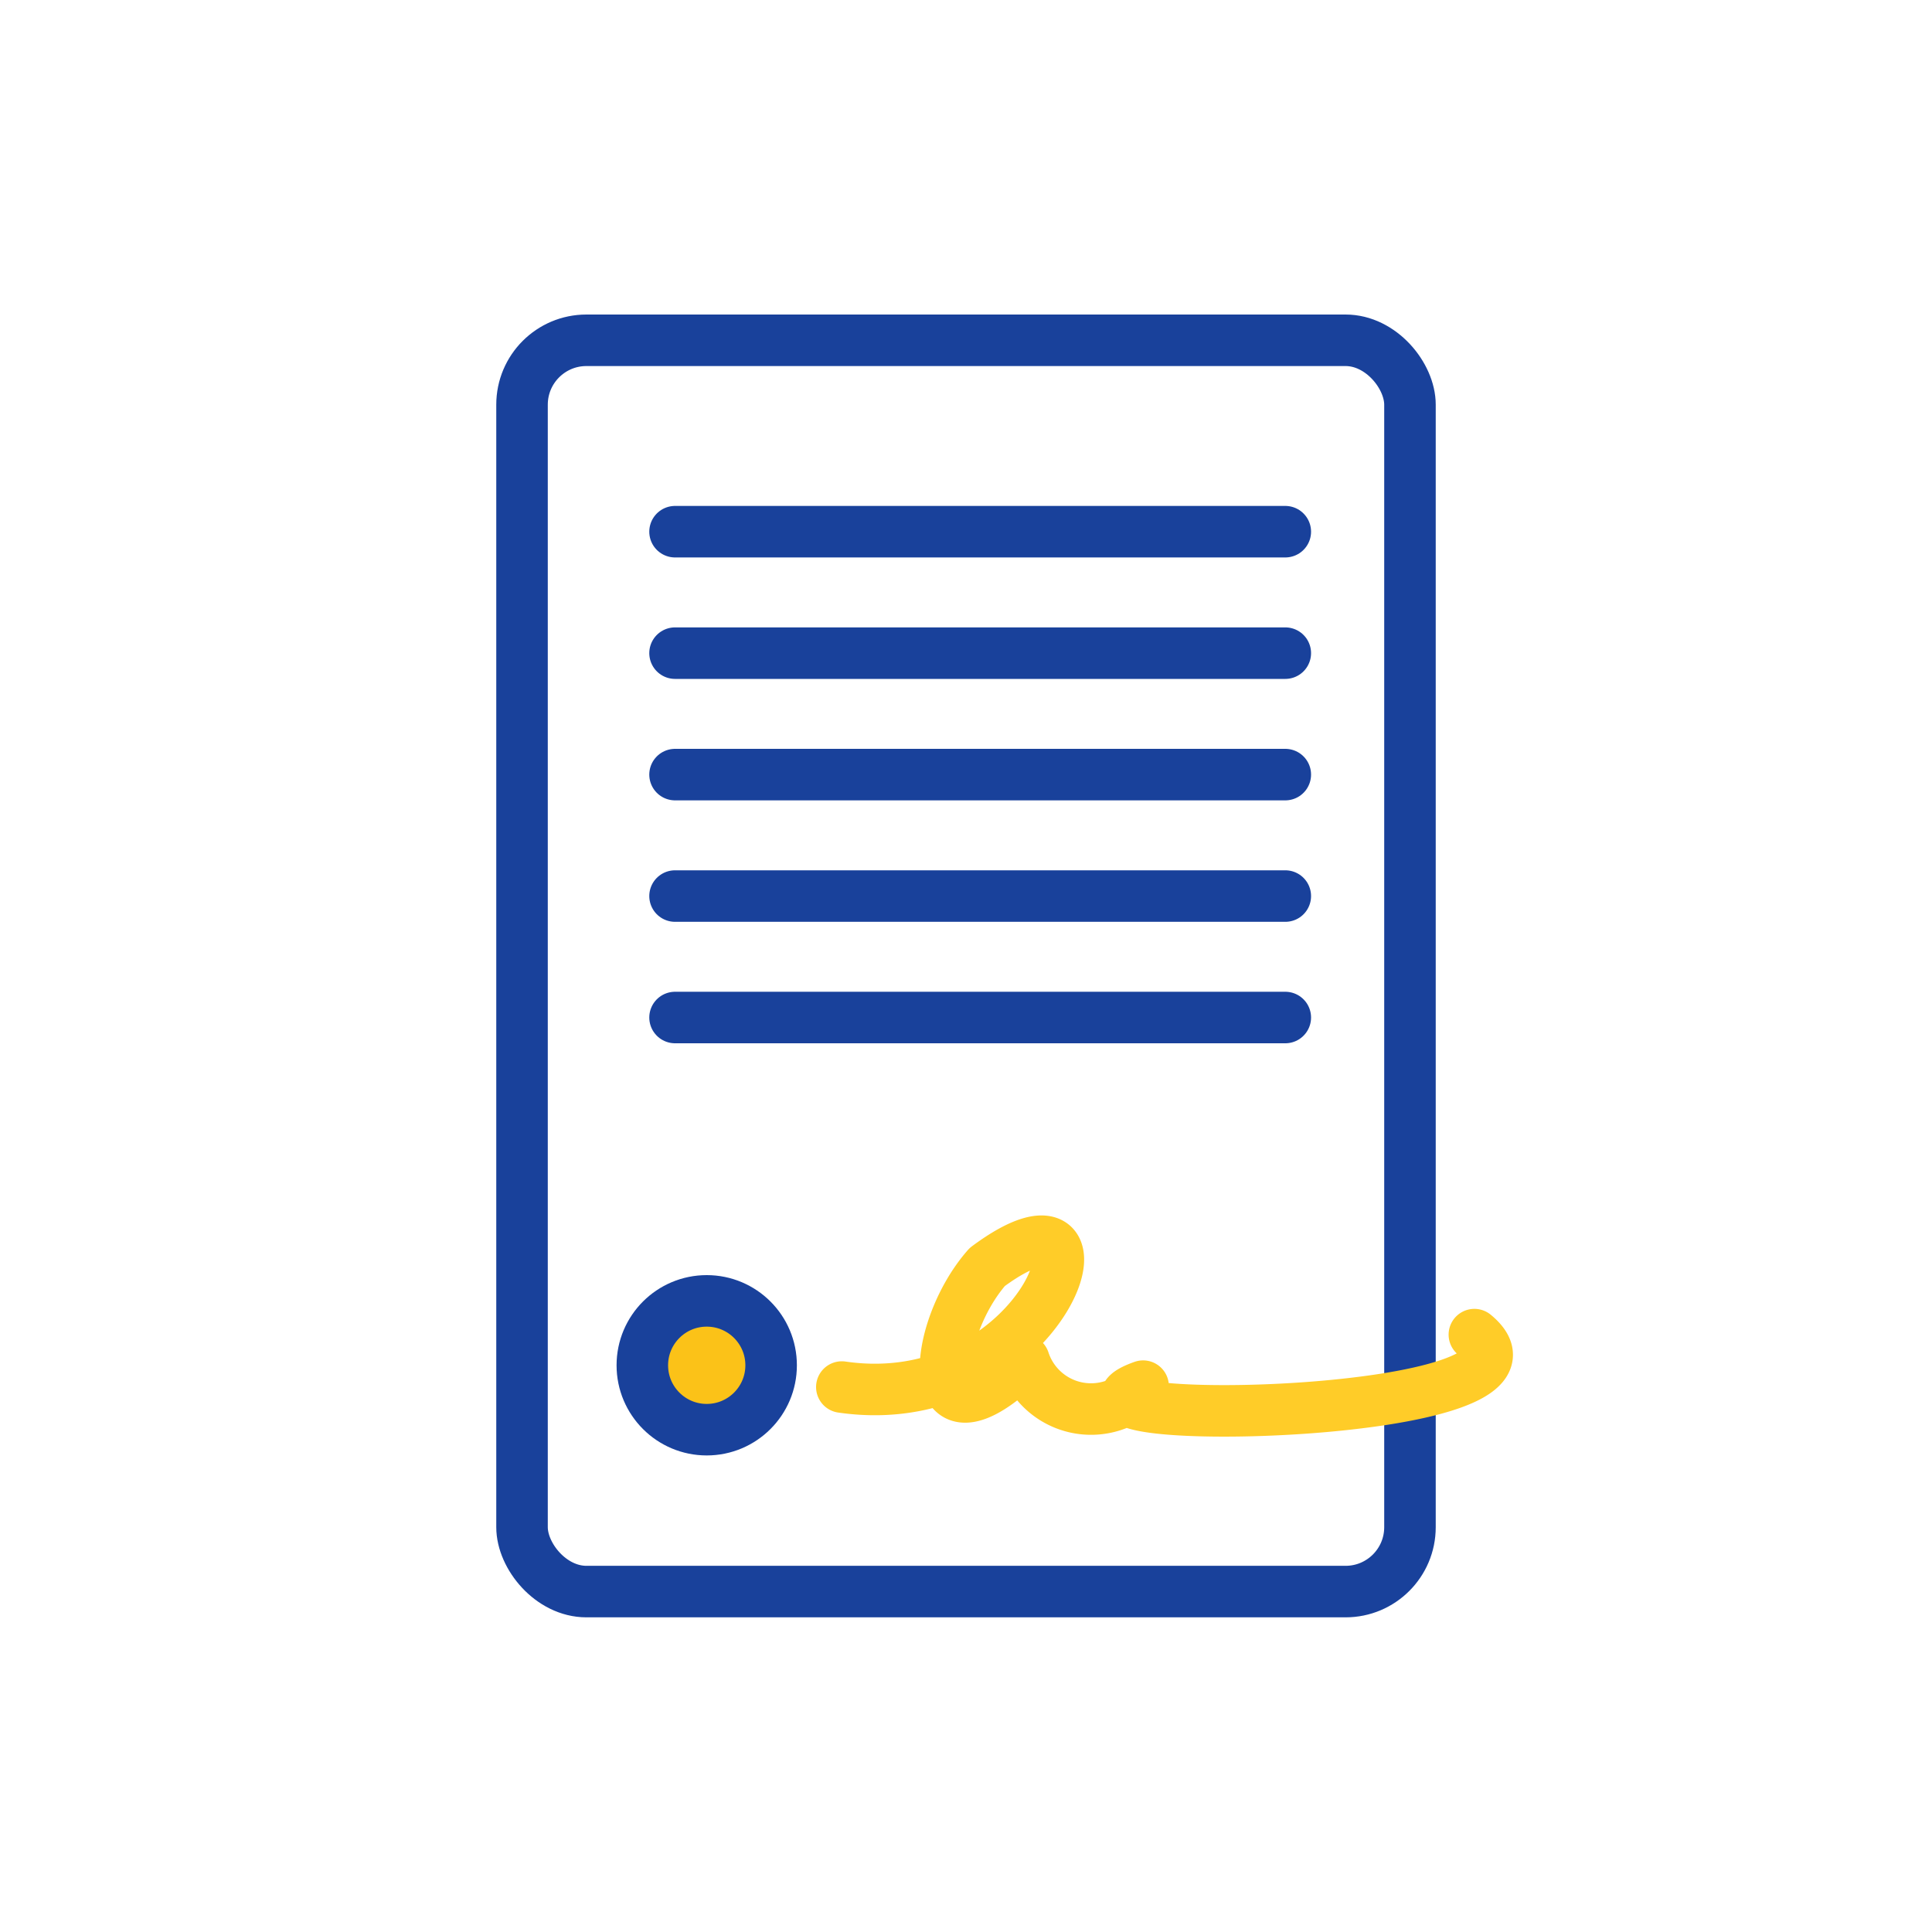
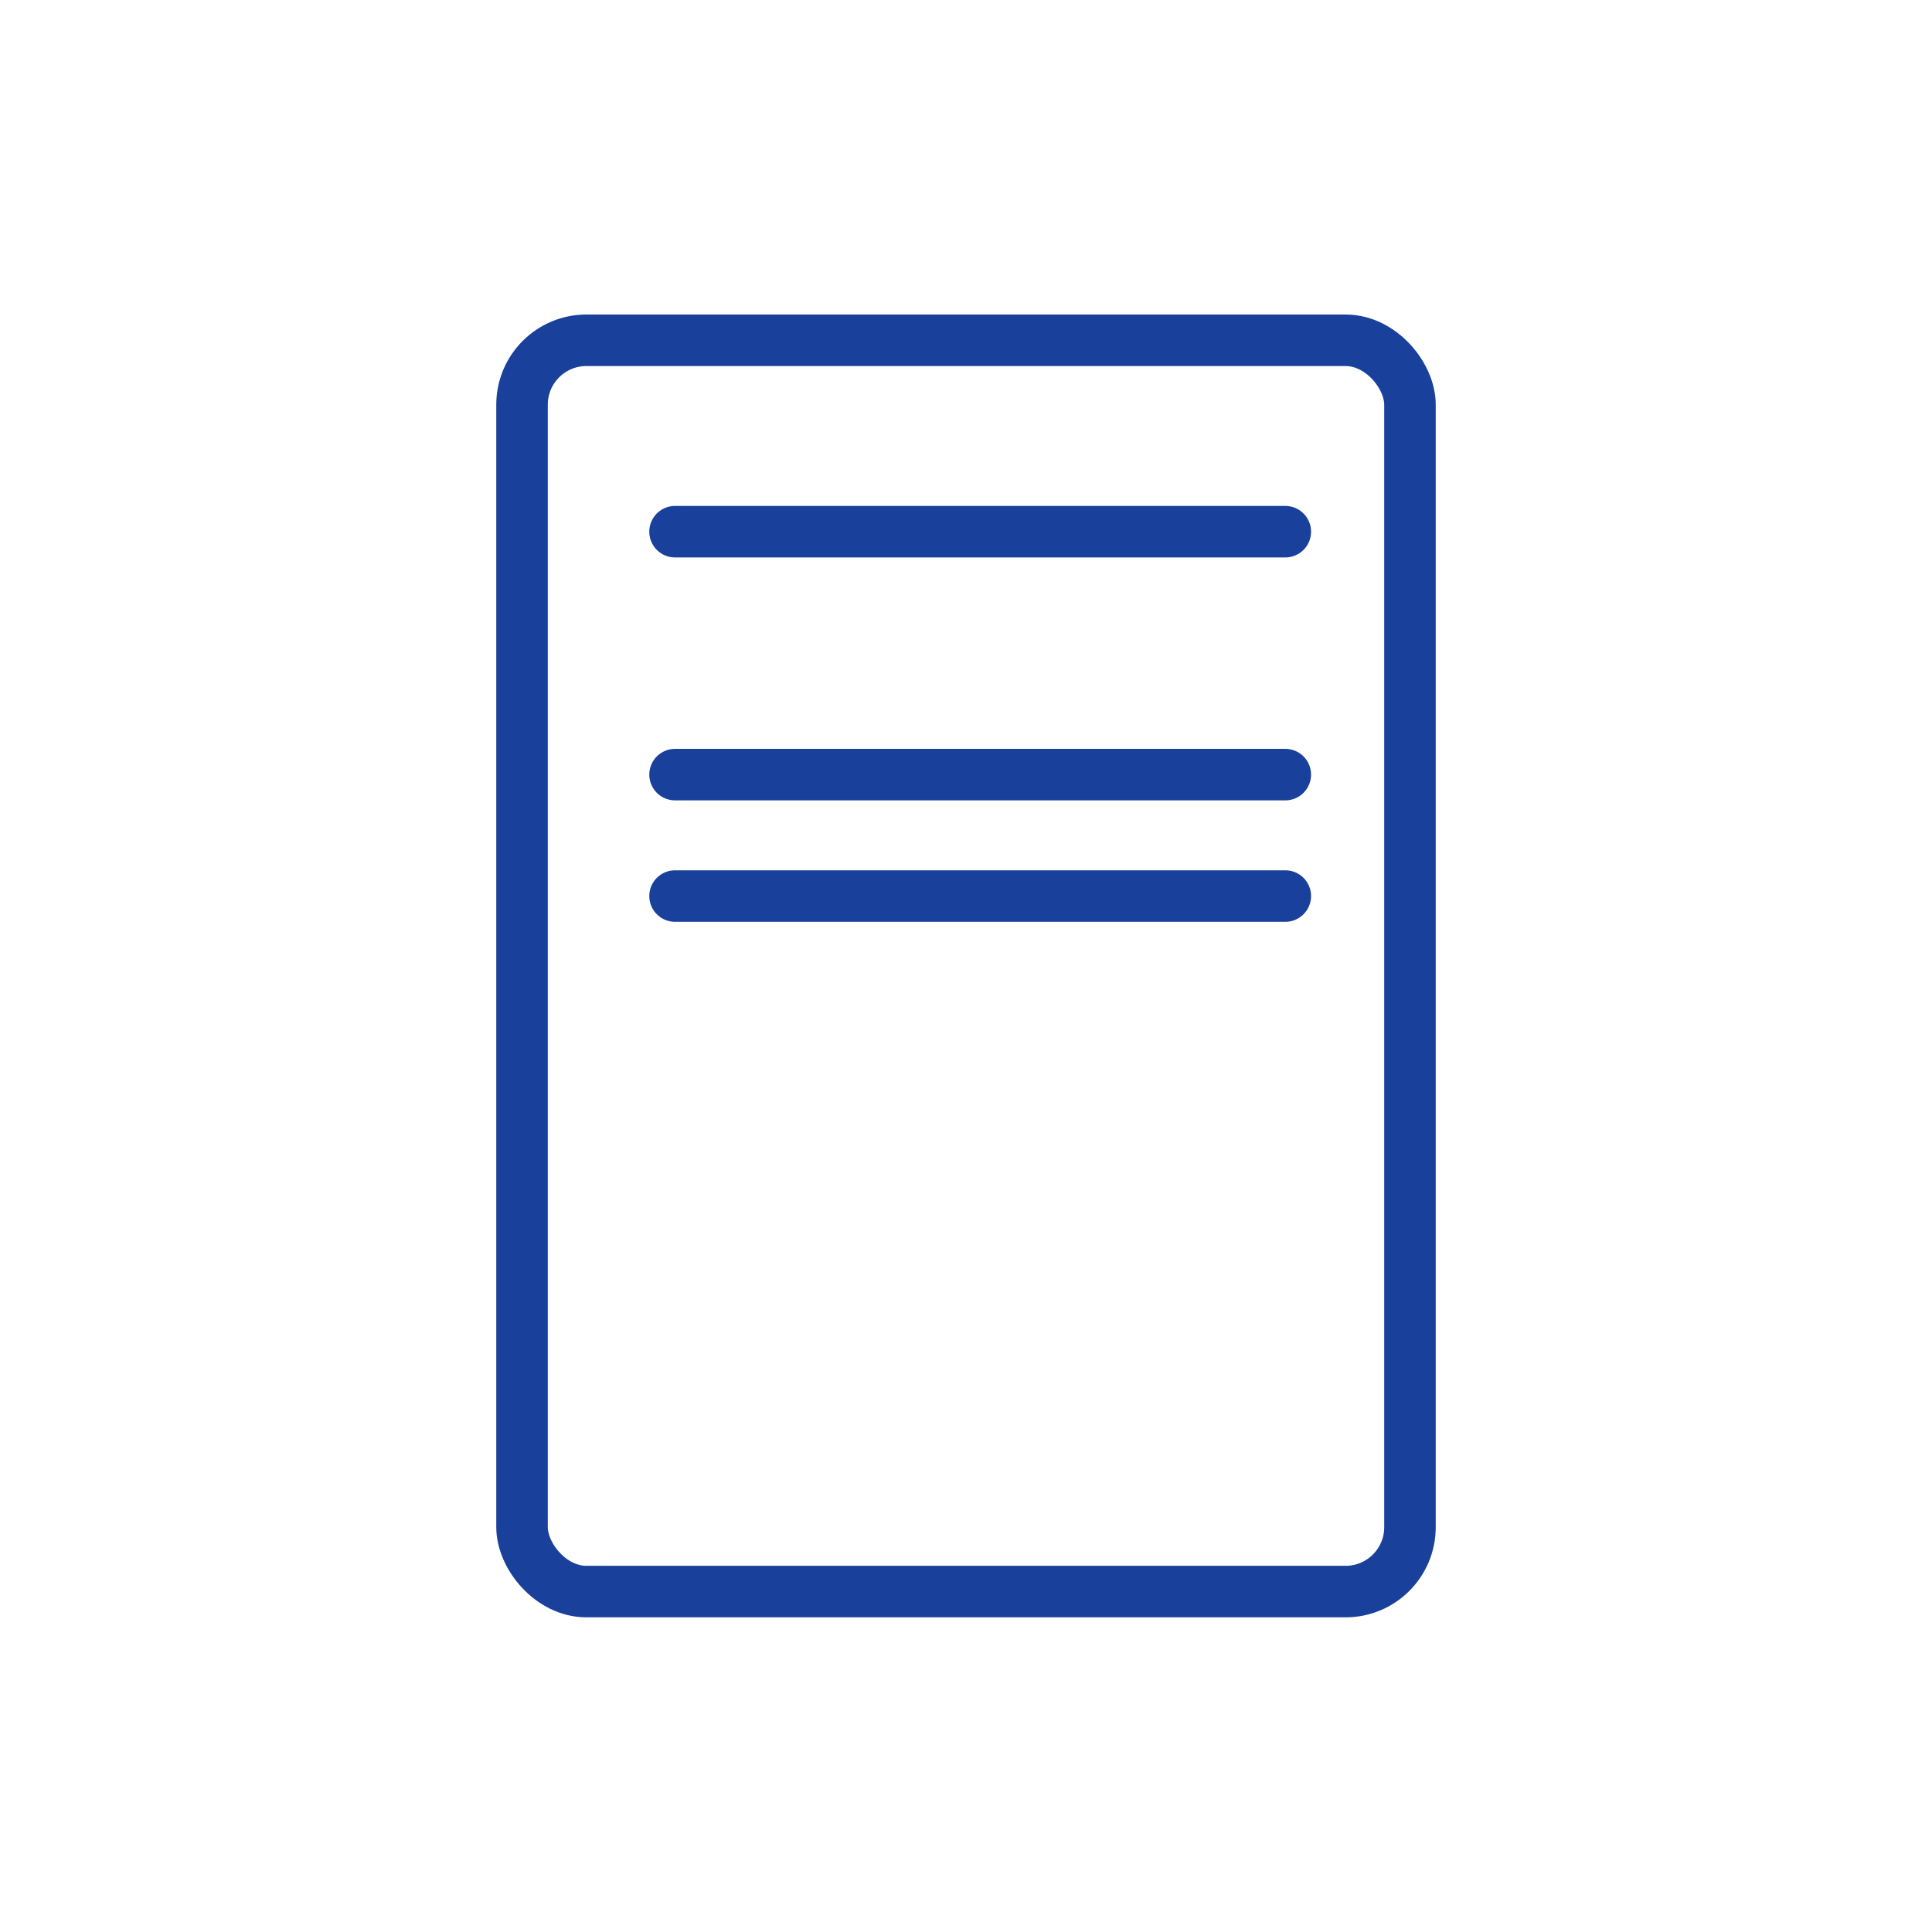
<svg xmlns="http://www.w3.org/2000/svg" id="Layer_2" data-name="Layer 2" viewBox="0 0 150 150">
  <defs>
    <style>.cls-1{fill:#fbc218;}.cls-2,.cls-3,.cls-4{fill:none;stroke-width:4px;}.cls-2,.cls-3{stroke:#19419b;}.cls-2{stroke-miterlimit:10;}.cls-3,.cls-4{stroke-linecap:round;stroke-linejoin:round;}.cls-4{stroke:#ffcc28;}</style>
  </defs>
  <title>Untitled-1</title>
-   <circle class="cls-1" cx="54.87" cy="106" r="5" />
  <rect class="cls-2" x="40.53" y="26.42" width="68.94" height="97.15" rx="5" />
  <line class="cls-3" x1="52.41" y1="41.28" x2="99.79" y2="41.28" />
-   <line class="cls-3" x1="52.41" y1="50.71" x2="99.79" y2="50.71" />
  <line class="cls-3" x1="52.41" y1="60.14" x2="99.79" y2="60.14" />
  <line class="cls-3" x1="52.41" y1="69.57" x2="99.79" y2="69.57" />
-   <line class="cls-3" x1="52.41" y1="79" x2="99.79" y2="79" />
-   <circle class="cls-3" cx="54.87" cy="106" r="5" />
-   <path class="cls-4" d="M65.36,107.69C81.26,110,87.7,90.16,76.65,98.37c-4.36,4.95-5.14,15,2.85,7.25a5.48,5.48,0,0,0,9.25,2c-9.29,3.3,33.71,2.58,25.72-4" />
</svg>